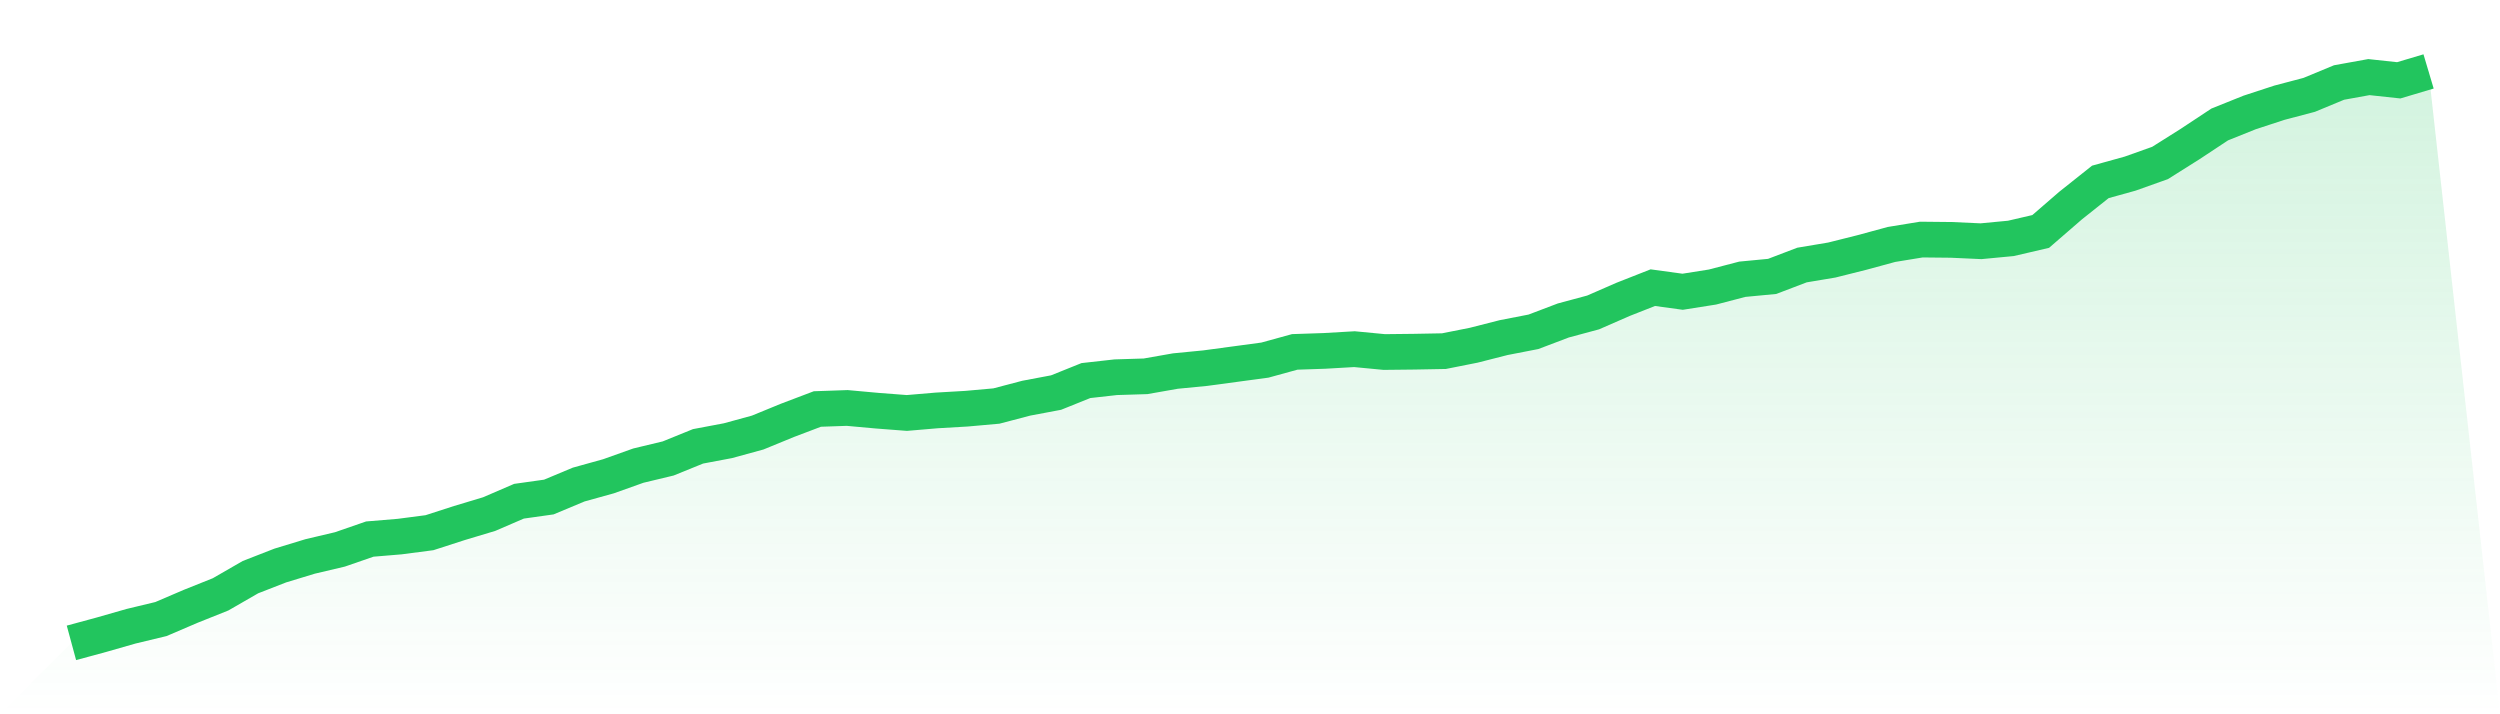
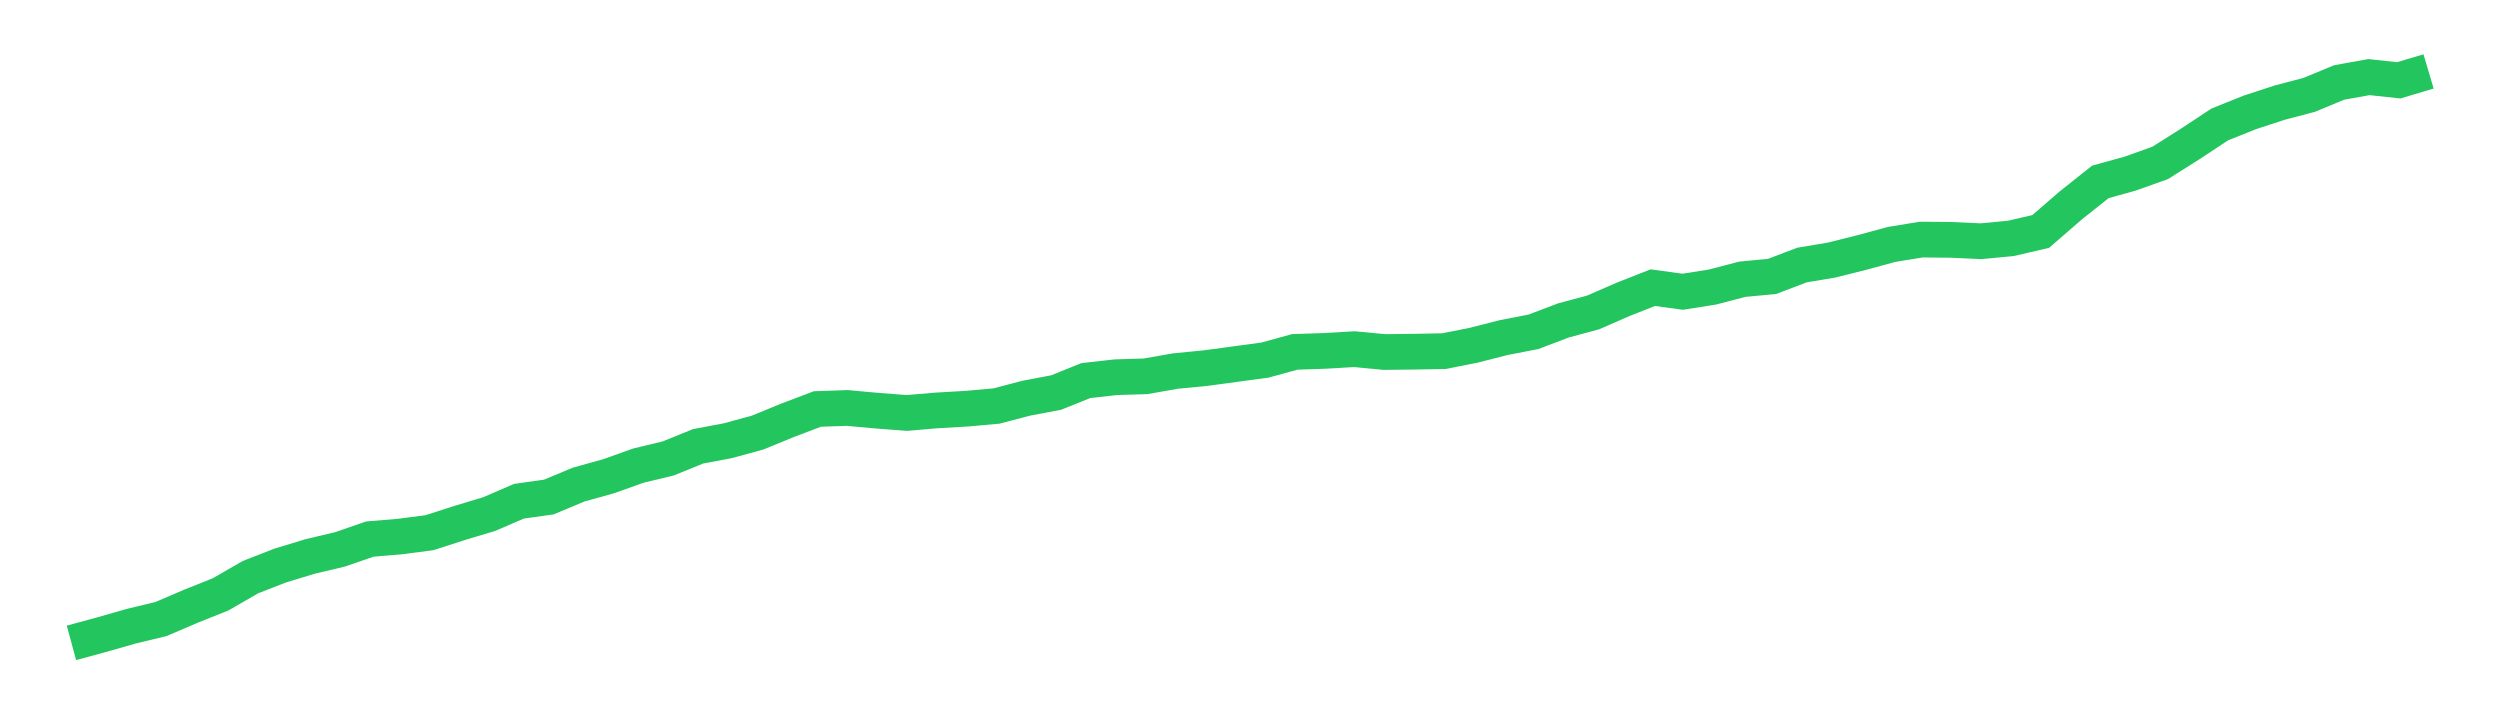
<svg xmlns="http://www.w3.org/2000/svg" viewBox="0 0 140 40">
  <defs>
    <linearGradient id="gradient" x1="0" x2="0" y1="0" y2="1">
      <stop offset="0%" stop-color="#22c55e" stop-opacity="0.2" />
      <stop offset="100%" stop-color="#22c55e" stop-opacity="0" />
    </linearGradient>
  </defs>
-   <path d="M4,36 L4,36 L5.671,35.547 L7.342,35.069 L9.013,34.667 L10.684,33.951 L12.354,33.283 L14.025,32.32 L15.696,31.669 L17.367,31.161 L19.038,30.766 L20.709,30.188 L22.38,30.049 L24.051,29.831 L25.722,29.291 L27.392,28.789 L29.063,28.069 L30.734,27.834 L32.405,27.135 L34.076,26.671 L35.747,26.075 L37.418,25.674 L39.089,24.995 L40.759,24.68 L42.43,24.223 L44.101,23.538 L45.772,22.904 L47.443,22.846 L49.114,22.998 L50.785,23.126 L52.456,22.984 L54.127,22.887 L55.797,22.738 L57.468,22.299 L59.139,21.984 L60.81,21.312 L62.481,21.125 L64.152,21.073 L65.823,20.779 L67.494,20.616 L69.165,20.391 L70.835,20.166 L72.506,19.706 L74.177,19.65 L75.848,19.553 L77.519,19.713 L79.19,19.695 L80.861,19.664 L82.532,19.332 L84.203,18.906 L85.873,18.581 L87.544,17.947 L89.215,17.497 L90.886,16.767 L92.557,16.109 L94.228,16.338 L95.899,16.074 L97.57,15.638 L99.24,15.479 L100.911,14.842 L102.582,14.562 L104.253,14.143 L105.924,13.689 L107.595,13.416 L109.266,13.433 L110.937,13.509 L112.608,13.35 L114.278,12.962 L115.949,11.515 L117.62,10.186 L119.291,9.722 L120.962,9.127 L122.633,8.074 L124.304,6.97 L125.975,6.299 L127.646,5.752 L129.316,5.312 L130.987,4.62 L132.658,4.318 L134.329,4.498 L136,4 L140,40 L0,40 z" fill="url(#gradient)" />
  <path d="M4,36 L4,36 L5.671,35.547 L7.342,35.069 L9.013,34.667 L10.684,33.951 L12.354,33.283 L14.025,32.32 L15.696,31.669 L17.367,31.161 L19.038,30.766 L20.709,30.188 L22.38,30.049 L24.051,29.831 L25.722,29.291 L27.392,28.789 L29.063,28.069 L30.734,27.834 L32.405,27.135 L34.076,26.671 L35.747,26.075 L37.418,25.674 L39.089,24.995 L40.759,24.68 L42.43,24.223 L44.101,23.538 L45.772,22.904 L47.443,22.846 L49.114,22.998 L50.785,23.126 L52.456,22.984 L54.127,22.887 L55.797,22.738 L57.468,22.299 L59.139,21.984 L60.81,21.312 L62.481,21.125 L64.152,21.073 L65.823,20.779 L67.494,20.616 L69.165,20.391 L70.835,20.166 L72.506,19.706 L74.177,19.65 L75.848,19.553 L77.519,19.713 L79.19,19.695 L80.861,19.664 L82.532,19.332 L84.203,18.906 L85.873,18.581 L87.544,17.947 L89.215,17.497 L90.886,16.767 L92.557,16.109 L94.228,16.338 L95.899,16.074 L97.57,15.638 L99.24,15.479 L100.911,14.842 L102.582,14.562 L104.253,14.143 L105.924,13.689 L107.595,13.416 L109.266,13.433 L110.937,13.509 L112.608,13.35 L114.278,12.962 L115.949,11.515 L117.62,10.186 L119.291,9.722 L120.962,9.127 L122.633,8.074 L124.304,6.97 L125.975,6.299 L127.646,5.752 L129.316,5.312 L130.987,4.62 L132.658,4.318 L134.329,4.498 L136,4" fill="none" stroke="#22c55e" stroke-width="2" />
</svg>